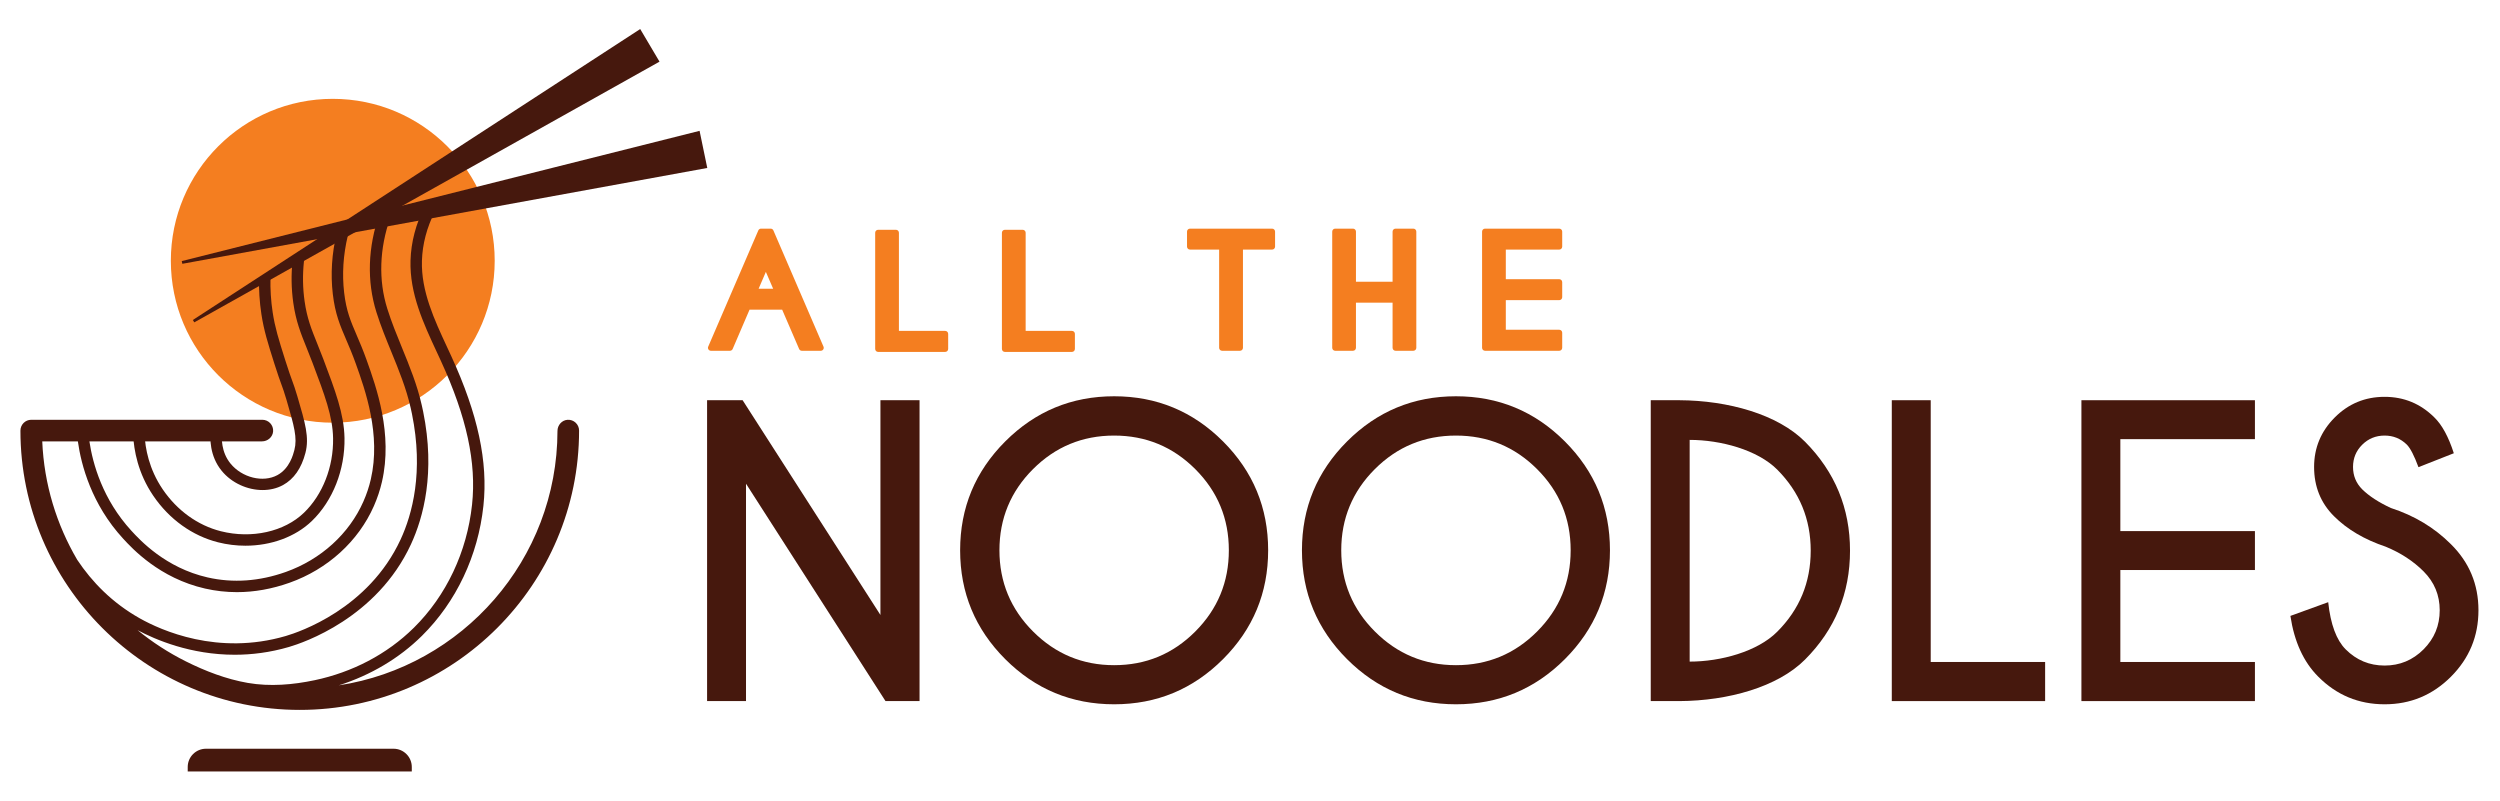
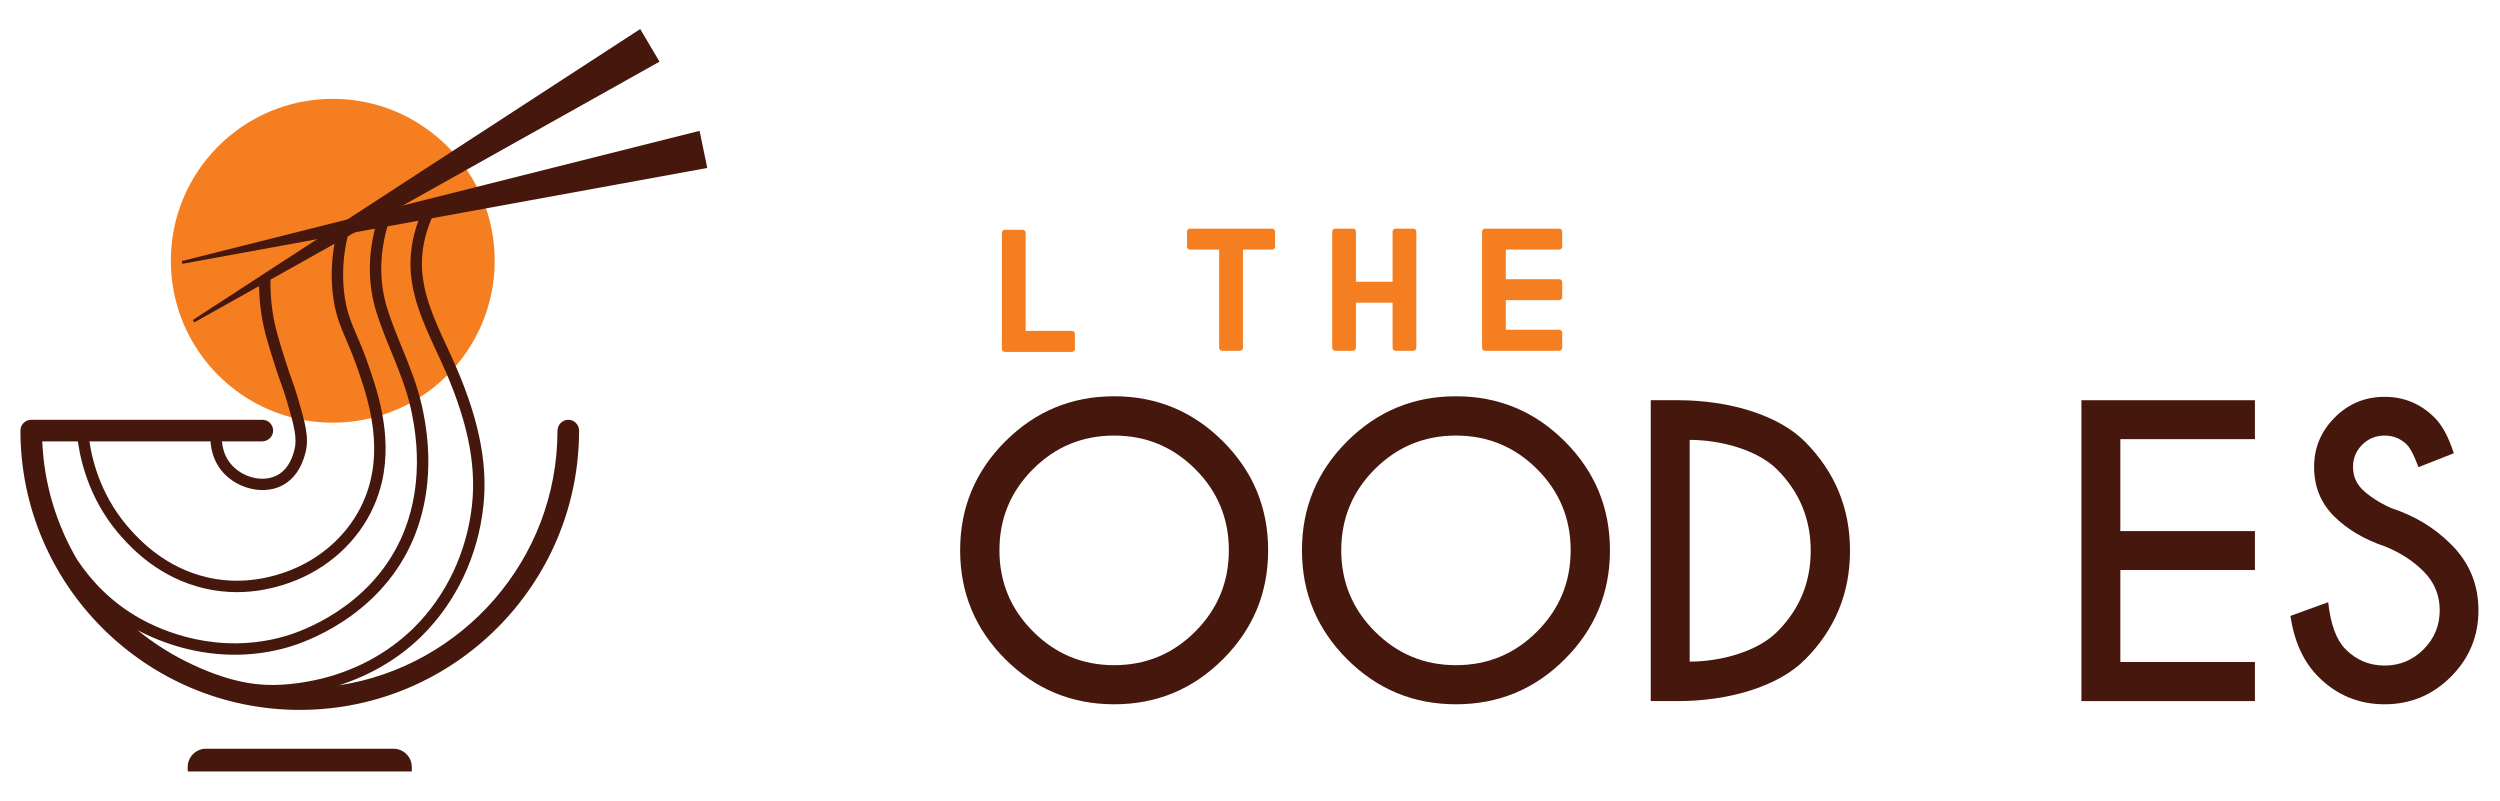
<svg xmlns="http://www.w3.org/2000/svg" xmlns:ns1="http://www.serif.com/" width="100%" height="100%" viewBox="0 0 2192 702" version="1.1" xml:space="preserve" style="fill-rule:evenodd;clip-rule:evenodd;stroke-linejoin:round;stroke-miterlimit:2;">
  <g id="Layer-1" ns1:id="Layer 1">
    <g transform="matrix(0,1,1,0,291.774,86.663)">
      <path d="M141.977,-141.977C63.565,-141.977 0,-78.412 0,0C0,78.412 63.565,141.977 141.977,141.977C220.389,141.977 283.954,78.412 283.954,0C283.954,-78.412 220.389,-141.977 141.977,-141.977" style="fill:rgb(244,126,32);fill-rule:nonzero;" />
    </g>
    <g transform="matrix(-0.838,0.545,0.545,0.838,286.395,364.133)">
      <path d="M-415.276,-134.066L52.795,-134.066L52.874,-131.634L-413.875,-100.857L-415.276,-134.066Z" style="fill:rgb(70,24,13);fill-rule:nonzero;" />
    </g>
    <g transform="matrix(-0.97,0.244,0.244,0.97,187.147,284.198)">
      <path d="M-454.608,-60.369L13.464,-60.369L13.543,-57.937L-453.208,-27.159L-454.608,-60.369Z" style="fill:rgb(70,24,13);fill-rule:nonzero;" />
    </g>
    <g transform="matrix(1,0,0,1,230.234,240.773)">
      <path d="M0,188.894C-13.198,188.894 -27.083,182.81 -35.897,171.992C-46.605,158.844 -46.152,143.24 -45.457,137.141C-45.144,134.393 -42.667,132.4 -39.919,132.731C-37.172,133.042 -35.196,135.523 -35.509,138.269C-36.057,143.109 -36.438,155.469 -28.133,165.668C-18.009,178.092 0.437,182.636 13.012,175.797C23.677,169.992 26.845,157.793 27.885,153.786C30.591,143.36 27.712,132.752 20.946,109.75C18.98,103.071 17.901,100.114 16.529,96.372C15.16,92.631 13.455,87.973 10.349,78.149C4.615,60.016 1.154,49.069 -1.046,34.642C-2.67,24.016 -3.357,13.207 -3.093,2.516C-3.093,2.516 0.334,1.282 3.062,1.397C5.826,1.465 6.988,0 6.92,2.764C6.669,12.868 7.318,23.085 8.85,33.133C10.848,46.21 13.843,55.99 19.899,75.13C22.937,84.741 24.528,89.092 25.933,92.93C27.308,96.687 28.495,99.932 30.555,106.924C37.351,130.027 41.093,142.754 37.579,156.299C34.062,169.844 27.406,179.362 17.797,184.591C12.438,187.509 6.297,188.894 0,188.894" style="fill:rgb(70,24,13);fill-rule:nonzero;" />
    </g>
    <g transform="matrix(1,0,0,1,215.211,223.348)">
-       <path d="M0,255.131C-7.973,255.131 -16.073,254.155 -24.032,252.142C-46.621,246.435 -66.781,231.951 -80.804,211.359C-94.275,191.562 -97.844,171.365 -98.464,157.906C-98.594,155.144 -96.456,152.802 -93.695,152.673C-90.97,152.533 -88.591,154.682 -88.463,157.443C-87.9,169.611 -84.679,187.864 -72.524,205.725C-59.884,224.289 -41.79,237.326 -21.581,242.435C5.44,249.264 34.049,242.893 51.318,226.213C67.726,210.358 77.267,185.944 76.837,160.905C76.508,141.626 69.48,123.014 58.841,94.844C57.035,90.062 55.321,85.81 53.717,81.829C48.427,68.703 44.248,58.336 41.947,42.219C40.193,29.923 39.985,17.318 41.337,4.757C41.631,2.006 44.085,0 46.849,0.315C49.6,0.61 51.588,3.079 51.292,5.827C50.03,17.561 50.223,29.329 51.862,40.804C53.991,55.718 57.772,65.101 63.003,78.087C64.633,82.13 66.374,86.451 68.206,91.301C78.822,119.409 86.488,139.716 86.85,160.732C87.326,188.497 76.644,215.666 58.274,233.413C43.749,247.447 22.37,255.131 0,255.131" style="fill:rgb(70,24,13);fill-rule:nonzero;" />
-     </g>
+       </g>
    <g transform="matrix(1,0,0,1,497.59,431.692)">
      <path d="M0,-63.608C-5.004,-63.258 -8.786,-58.875 -8.793,-53.858C-8.942,58.96 -92.195,152.669 -200.497,169.215C-172.519,160.262 -147.611,145.545 -127.64,125.801C-97.565,96.064 -78.422,55.581 -73.734,11.809C-69.595,-26.816 -78.526,-68.461 -101.831,-119.251C-103.04,-121.885 -104.27,-124.525 -105.502,-127.177C-116.773,-151.403 -128.429,-176.454 -127.64,-203.044C-127.21,-217.614 -123.373,-232.199 -116.239,-246.394C-114.997,-248.865 -115.991,-251.875 -118.461,-253.116C-120.939,-254.357 -123.944,-253.363 -125.182,-250.892C-132.979,-235.38 -137.175,-219.382 -137.647,-203.34C-138.507,-174.381 -126.343,-148.237 -114.58,-122.954C-113.354,-120.317 -112.131,-117.692 -110.932,-115.076C-88.409,-65.994 -79.751,-26.014 -83.689,10.743C-88.132,52.227 -106.242,90.561 -134.681,118.681C-158.467,142.199 -188.97,157.789 -221.602,164.689C-240.669,168.721 -260.842,170.468 -280.311,167.089C-299.257,163.8 -317.68,156.696 -334.818,148.117C-349.821,140.606 -363.983,131.424 -376.983,120.818C-361.34,129.184 -330.502,142.394 -291.777,142.394C-276.949,142.394 -260.964,140.456 -244.237,135.57C-231.629,131.888 -167.214,110.245 -137.276,45.578C-126.375,22.033 -115.668,-17.269 -126.568,-70.792C-126.93,-72.573 -127.295,-74.205 -127.614,-75.626L-127.806,-76.495C-131.783,-94.179 -138.547,-110.716 -145.089,-126.707C-149.629,-137.813 -154.326,-149.296 -157.996,-160.973C-165.875,-186.05 -164.955,-213.729 -155.333,-241.014C-154.414,-243.622 -155.783,-246.48 -158.391,-247.399C-161.011,-248.325 -163.86,-246.951 -164.779,-244.344C-175.125,-215 -176.083,-185.133 -167.547,-157.971C-163.753,-145.893 -158.974,-134.214 -154.355,-122.918C-147.97,-107.307 -141.369,-91.164 -137.579,-74.306L-137.383,-73.432C-137.076,-72.071 -136.728,-70.508 -136.379,-68.797C-126.024,-17.934 -136.092,19.187 -146.363,41.37C-174.48,102.108 -235.166,122.49 -247.046,125.958C-306.722,143.39 -356.397,120.948 -374.989,110.491C-399.229,96.863 -416.945,78.56 -429.909,59.111C-447.975,28.311 -458.967,-7.049 -460.541,-44.693L-429.318,-44.693C-426.416,-23.972 -417.4,10.356 -389.664,40.547C-381.772,49.137 -357.762,75.279 -317.729,84.371C-308.544,86.457 -299.244,87.499 -289.867,87.499C-274.605,87.499 -259.136,84.738 -243.637,79.229C-210.253,67.361 -183.323,42.843 -169.753,11.959C-166.728,5.075 -164.355,-2.039 -162.703,-9.187C-152.993,-51.237 -167.531,-91.933 -176.22,-116.248C-179.264,-124.773 -182.185,-131.585 -184.766,-137.596C-190.119,-150.07 -193.985,-159.083 -195.842,-175.08C-197.736,-191.339 -196.667,-208.091 -192.668,-224.873C-192.026,-227.562 -193.688,-230.263 -196.377,-230.903C-199.073,-231.55 -201.768,-229.884 -202.407,-227.194C-206.68,-209.271 -207.818,-191.349 -205.791,-173.923C-203.763,-156.477 -199.441,-146.401 -193.968,-133.647C-191.445,-127.772 -188.59,-121.111 -185.647,-112.879C-177.332,-89.598 -163.41,-50.632 -172.462,-11.441C-173.994,-4.809 -176.106,1.529 -178.919,7.932C-191.387,36.3 -216.195,58.847 -246.988,69.793C-270.199,78.041 -293.253,79.663 -315.512,74.606C-352.498,66.206 -374.921,41.795 -382.29,33.773C-407.638,6.18 -416.28,-25.152 -419.2,-44.693L-267.9,-44.693C-262.861,-44.693 -258.454,-48.486 -258.117,-53.513C-257.747,-59.027 -262.13,-63.632 -267.565,-63.632L-470.205,-63.632C-475.44,-63.632 -479.677,-59.348 -479.676,-54.113C-479.65,80.909 -369.793,190.749 -234.765,190.749C-99.72,190.749 10.146,80.882 10.146,-54.162C10.146,-59.608 5.526,-63.995 0,-63.608" style="fill:rgb(70,24,13);fill-rule:nonzero;" />
    </g>
    <g transform="matrix(1,0,0,1,361.061,656.486)">
      <path d="M0,19.923L-196.471,19.923L-196.471,16.014C-196.471,7.17 -189.302,0 -180.457,0L-16.014,0C-7.17,0 0,7.17 0,16.014L0,19.923Z" style="fill:rgb(70,24,13);fill-rule:nonzero;" />
    </g>
    <g transform="matrix(1,0,0,1,665.168,254.888)">
-       <path d="M0,-1.746L6.338,-16.492L12.723,-1.746L0,-1.746ZM12.936,-52.852C12.526,-53.802 11.591,-54.418 10.556,-54.418L2.102,-54.418C1.066,-54.418 0.132,-53.802 -0.279,-52.852L-44.214,49.052C-44.56,49.853 -44.479,50.775 -43.998,51.504C-43.52,52.233 -42.707,52.672 -41.833,52.672L-25.15,52.672C-24.115,52.672 -23.178,52.054 -22.768,51.102L-7.966,16.623L20.628,16.623L35.504,51.105C35.914,52.056 36.848,52.672 37.884,52.672L54.493,52.672C55.367,52.672 56.18,52.233 56.658,51.504C57.139,50.774 57.22,49.853 56.874,49.052L12.936,-52.852Z" style="fill:rgb(244,126,32);fill-rule:nonzero;" />
-     </g>
+       </g>
    <g transform="matrix(1,0,0,1,828.76,219.904)">
-       <path d="M0,70.223L-40.588,70.223L-40.588,-15.841C-40.588,-17.272 -41.747,-18.433 -43.181,-18.433L-58.808,-18.433C-60.241,-18.433 -61.401,-17.272 -61.401,-15.841L-61.401,86.063C-61.401,87.495 -60.241,88.656 -58.808,88.656L0,88.656C1.433,88.656 2.593,87.495 2.593,86.063L2.593,72.816C2.593,71.384 1.433,70.223 0,70.223" style="fill:rgb(244,126,32);fill-rule:nonzero;" />
-     </g>
+       </g>
    <g transform="matrix(1,0,0,1,939.879,219.904)">
      <path d="M0,70.223L-40.588,70.223L-40.588,-15.841C-40.588,-17.272 -41.747,-18.433 -43.181,-18.433L-58.808,-18.433C-60.241,-18.433 -61.401,-17.272 -61.401,-15.841L-61.401,86.063C-61.401,87.495 -60.241,88.656 -58.808,88.656L0,88.656C1.433,88.656 2.593,87.495 2.593,86.063L2.593,72.816C2.593,71.384 1.433,70.223 0,70.223" style="fill:rgb(244,126,32);fill-rule:nonzero;" />
    </g>
    <g transform="matrix(1,0,0,1,1115.39,307.559)">
      <path d="M0,-107.089L-72.017,-107.089C-73.45,-107.089 -74.61,-105.928 -74.61,-104.496L-74.61,-91.312C-74.61,-89.88 -73.45,-88.719 -72.017,-88.719L-46.452,-88.719L-46.452,-2.593C-46.452,-1.161 -45.292,0 -43.859,0L-28.158,0C-26.725,0 -25.565,-1.161 -25.565,-2.593L-25.565,-88.719L0,-88.719C1.433,-88.719 2.593,-89.88 2.593,-91.312L2.593,-104.496C2.593,-105.928 1.433,-107.089 0,-107.089" style="fill:rgb(244,126,32);fill-rule:nonzero;" />
    </g>
    <g transform="matrix(1,0,0,1,1239.23,307.559)">
      <path d="M0,-107.089L-15.625,-107.089C-17.058,-107.089 -18.218,-105.928 -18.218,-104.496L-18.218,-60.531L-50.326,-60.531L-50.326,-104.496C-50.326,-105.928 -51.485,-107.089 -52.919,-107.089L-68.546,-107.089C-69.979,-107.089 -71.139,-105.928 -71.139,-104.496L-71.139,-2.593C-71.139,-1.161 -69.979,0 -68.546,0L-52.919,0C-51.485,0 -50.326,-1.161 -50.326,-2.593L-50.326,-42.162L-18.218,-42.162L-18.218,-2.593C-18.218,-1.161 -17.058,0 -15.625,0L0,0C1.433,0 2.593,-1.161 2.593,-2.593L2.593,-104.496C2.593,-105.928 1.433,-107.089 0,-107.089" style="fill:rgb(244,126,32);fill-rule:nonzero;" />
    </g>
    <g transform="matrix(1,0,0,1,1367.15,289.19)">
-       <path d="M0,-70.35C1.433,-70.35 2.593,-71.511 2.593,-72.943L2.593,-86.127C2.593,-87.559 1.433,-88.72 0,-88.72L-65.075,-88.72C-66.508,-88.72 -67.667,-87.559 -67.667,-86.127L-67.667,15.777C-67.667,17.209 -66.508,18.37 -65.075,18.37L0,18.37C1.433,18.37 2.593,17.209 2.593,15.777L2.593,2.53C2.593,1.098 1.433,-0.063 0,-0.063L-46.854,-0.063L-46.854,-26.022L0,-26.022C1.433,-26.022 2.593,-27.183 2.593,-28.615L2.593,-41.799C2.593,-43.23 1.433,-44.391 0,-44.391L-46.854,-44.391L-46.854,-70.35L0,-70.35Z" style="fill:rgb(244,126,32);fill-rule:nonzero;" />
+       <path d="M0,-70.35C1.433,-70.35 2.593,-71.511 2.593,-72.943L2.593,-86.127C2.593,-87.559 1.433,-88.72 0,-88.72L-65.075,-88.72C-66.508,-88.72 -67.667,-87.559 -67.667,-86.127L-67.667,15.777C-67.667,17.209 -66.508,18.37 -65.075,18.37L0,18.37C1.433,18.37 2.593,17.209 2.593,15.777L2.593,2.53C2.593,1.098 1.433,-0.063 0,-0.063L-46.854,-0.063L-46.854,-26.022L0,-26.022C1.433,-26.022 2.593,-27.183 2.593,-28.615L2.593,-41.799C2.593,-43.23 1.433,-44.391 0,-44.391L-46.854,-44.391L-46.854,-70.35L0,-70.35" style="fill:rgb(244,126,32);fill-rule:nonzero;" />
    </g>
    <g transform="matrix(1,0,0,1,619.971,614.718)">
-       <path d="M0,-263.807L31.162,-263.807L151.991,-75.514L151.991,-263.807L186.286,-263.807L186.286,0L156.443,0L34.13,-190.6L34.13,0L0,0L0,-263.807Z" style="fill:rgb(70,24,13);fill-rule:nonzero;" />
-     </g>
+       </g>
    <g transform="matrix(1,0,0,1,976.879,583.062)">
      <path d="M0,-201.154C-27.81,-201.154 -51.525,-191.343 -71.146,-171.723C-90.766,-152.102 -100.576,-128.385 -100.576,-100.577C-100.576,-72.766 -90.739,-49.024 -71.063,-29.349C-51.388,-9.672 -27.699,0.164 0,0.164C27.808,0.164 51.525,-9.672 71.146,-29.349C90.766,-49.024 100.576,-72.766 100.576,-100.577C100.576,-128.385 90.766,-152.102 71.146,-171.723C51.525,-191.343 27.808,-201.154 0,-201.154M95.465,-196.042C121.846,-169.662 135.036,-137.84 135.036,-100.577C135.036,-63.315 121.846,-31.492 95.465,-5.112C69.084,21.268 37.263,34.459 0,34.459C-37.263,34.459 -69.084,21.268 -95.465,-5.112C-121.846,-31.492 -135.036,-63.315 -135.036,-100.577C-135.036,-137.84 -121.846,-169.662 -95.465,-196.042C-69.084,-222.423 -37.263,-235.613 0,-235.613C37.263,-235.613 69.084,-222.423 95.465,-196.042" style="fill:rgb(70,24,13);fill-rule:nonzero;" />
    </g>
    <g transform="matrix(1,0,0,1,1276.58,583.062)">
      <path d="M0,-201.154C-27.81,-201.154 -51.525,-191.343 -71.146,-171.723C-90.766,-152.102 -100.576,-128.385 -100.576,-100.577C-100.576,-72.766 -90.739,-49.024 -71.063,-29.349C-51.388,-9.672 -27.699,0.164 0,0.164C27.808,0.164 51.525,-9.672 71.146,-29.349C90.766,-49.024 100.576,-72.766 100.576,-100.577C100.576,-128.385 90.766,-152.102 71.146,-171.723C51.525,-191.343 27.808,-201.154 0,-201.154M95.465,-196.042C121.846,-169.662 135.036,-137.84 135.036,-100.577C135.036,-63.315 121.846,-31.492 95.465,-5.112C69.084,21.268 37.263,34.459 0,34.459C-37.263,34.459 -69.084,21.268 -95.465,-5.112C-121.846,-31.492 -135.036,-63.315 -135.036,-100.577C-135.036,-137.84 -121.846,-169.662 -95.465,-196.042C-69.084,-222.423 -37.263,-235.613 0,-235.613C37.263,-235.613 69.084,-222.423 95.465,-196.042" style="fill:rgb(70,24,13);fill-rule:nonzero;" />
    </g>
    <g transform="matrix(1,0,0,1,1481.5,579.928)">
      <path d="M0,-194.227L0,0.166C27.148,0.166 59.414,-8.572 76.783,-26.05C96.347,-45.614 106.132,-69.302 106.132,-97.113C106.132,-124.813 96.347,-148.499 76.783,-168.176C59.414,-185.543 27.148,-194.227 0,-194.227M-9.068,-229.017C33.8,-228.795 77.222,-216.65 101.185,-192.579C127.456,-166.087 140.593,-134.265 140.593,-97.113C140.593,-59.851 127.456,-28.028 101.185,-1.648C77.222,22.425 33.8,34.571 -9.068,34.79L-34.13,34.79L-34.13,-229.017L-9.068,-229.017Z" style="fill:rgb(70,24,13);fill-rule:nonzero;" />
    </g>
    <g transform="matrix(1,0,0,1,1658.72,350.911)">
-       <path d="M0,263.807L0,0L34.13,0L34.13,229.512L134.445,229.512L134.445,263.807L0,263.807Z" style="fill:rgb(70,24,13);fill-rule:nonzero;" />
-     </g>
+       </g>
    <g transform="matrix(1,0,0,1,1977.12,614.718)">
      <path d="M0,-263.807L0,-229.677L-118.004,-229.677L-118.004,-149.051L0,-149.051L0,-114.92L-118.004,-114.92L-118.004,-34.295L0,-34.295L0,0L-152.134,0L-152.134,-263.807L0,-263.807Z" style="fill:rgb(70,24,13);fill-rule:nonzero;" />
    </g>
    <g transform="matrix(1,0,0,1,2091.82,486.112)">
      <path d="M0,-6.76C-18.689,-13.025 -33.829,-21.955 -45.425,-33.553C-57.023,-45.148 -62.819,-59.522 -62.819,-76.669C-62.819,-93.486 -56.801,-107.94 -44.764,-120.032C-32.729,-132.122 -18.137,-138.169 -0.99,-138.169C15.937,-138.169 30.446,-132.177 42.539,-120.197C49.353,-113.602 55.07,-103.104 59.687,-88.705L28.689,-76.504C24.951,-86.616 21.543,-93.211 18.466,-96.289C13.079,-101.565 6.596,-104.204 -0.99,-104.204C-8.685,-104.204 -15.225,-101.537 -20.61,-96.207C-25.996,-90.874 -28.689,-84.362 -28.689,-76.669C-28.689,-68.973 -25.996,-62.433 -20.61,-57.048C-14.566,-51.113 -6.211,-45.672 4.452,-40.726C25.116,-34.019 42.647,-23.467 57.049,-9.068C73.207,6.871 81.286,26.216 81.286,48.969C81.286,71.723 73.232,91.152 57.131,107.254C41.026,123.358 21.654,131.409 -0.99,131.409C-23.743,131.409 -43.144,123.33 -59.191,107.172C-72.052,94.311 -80.188,76.561 -83.594,53.915L-50.453,41.879C-48.367,61.335 -43.255,75.131 -35.119,83.264C-25.668,92.719 -14.29,97.443 -0.99,97.443C12.309,97.443 23.685,92.719 33.14,83.264C42.592,73.812 47.32,62.381 47.32,48.969C47.32,35.67 42.592,24.294 33.14,14.839C24.126,5.828 13.079,-1.373 0,-6.76" style="fill:rgb(70,24,13);fill-rule:nonzero;" />
    </g>
  </g>
</svg>